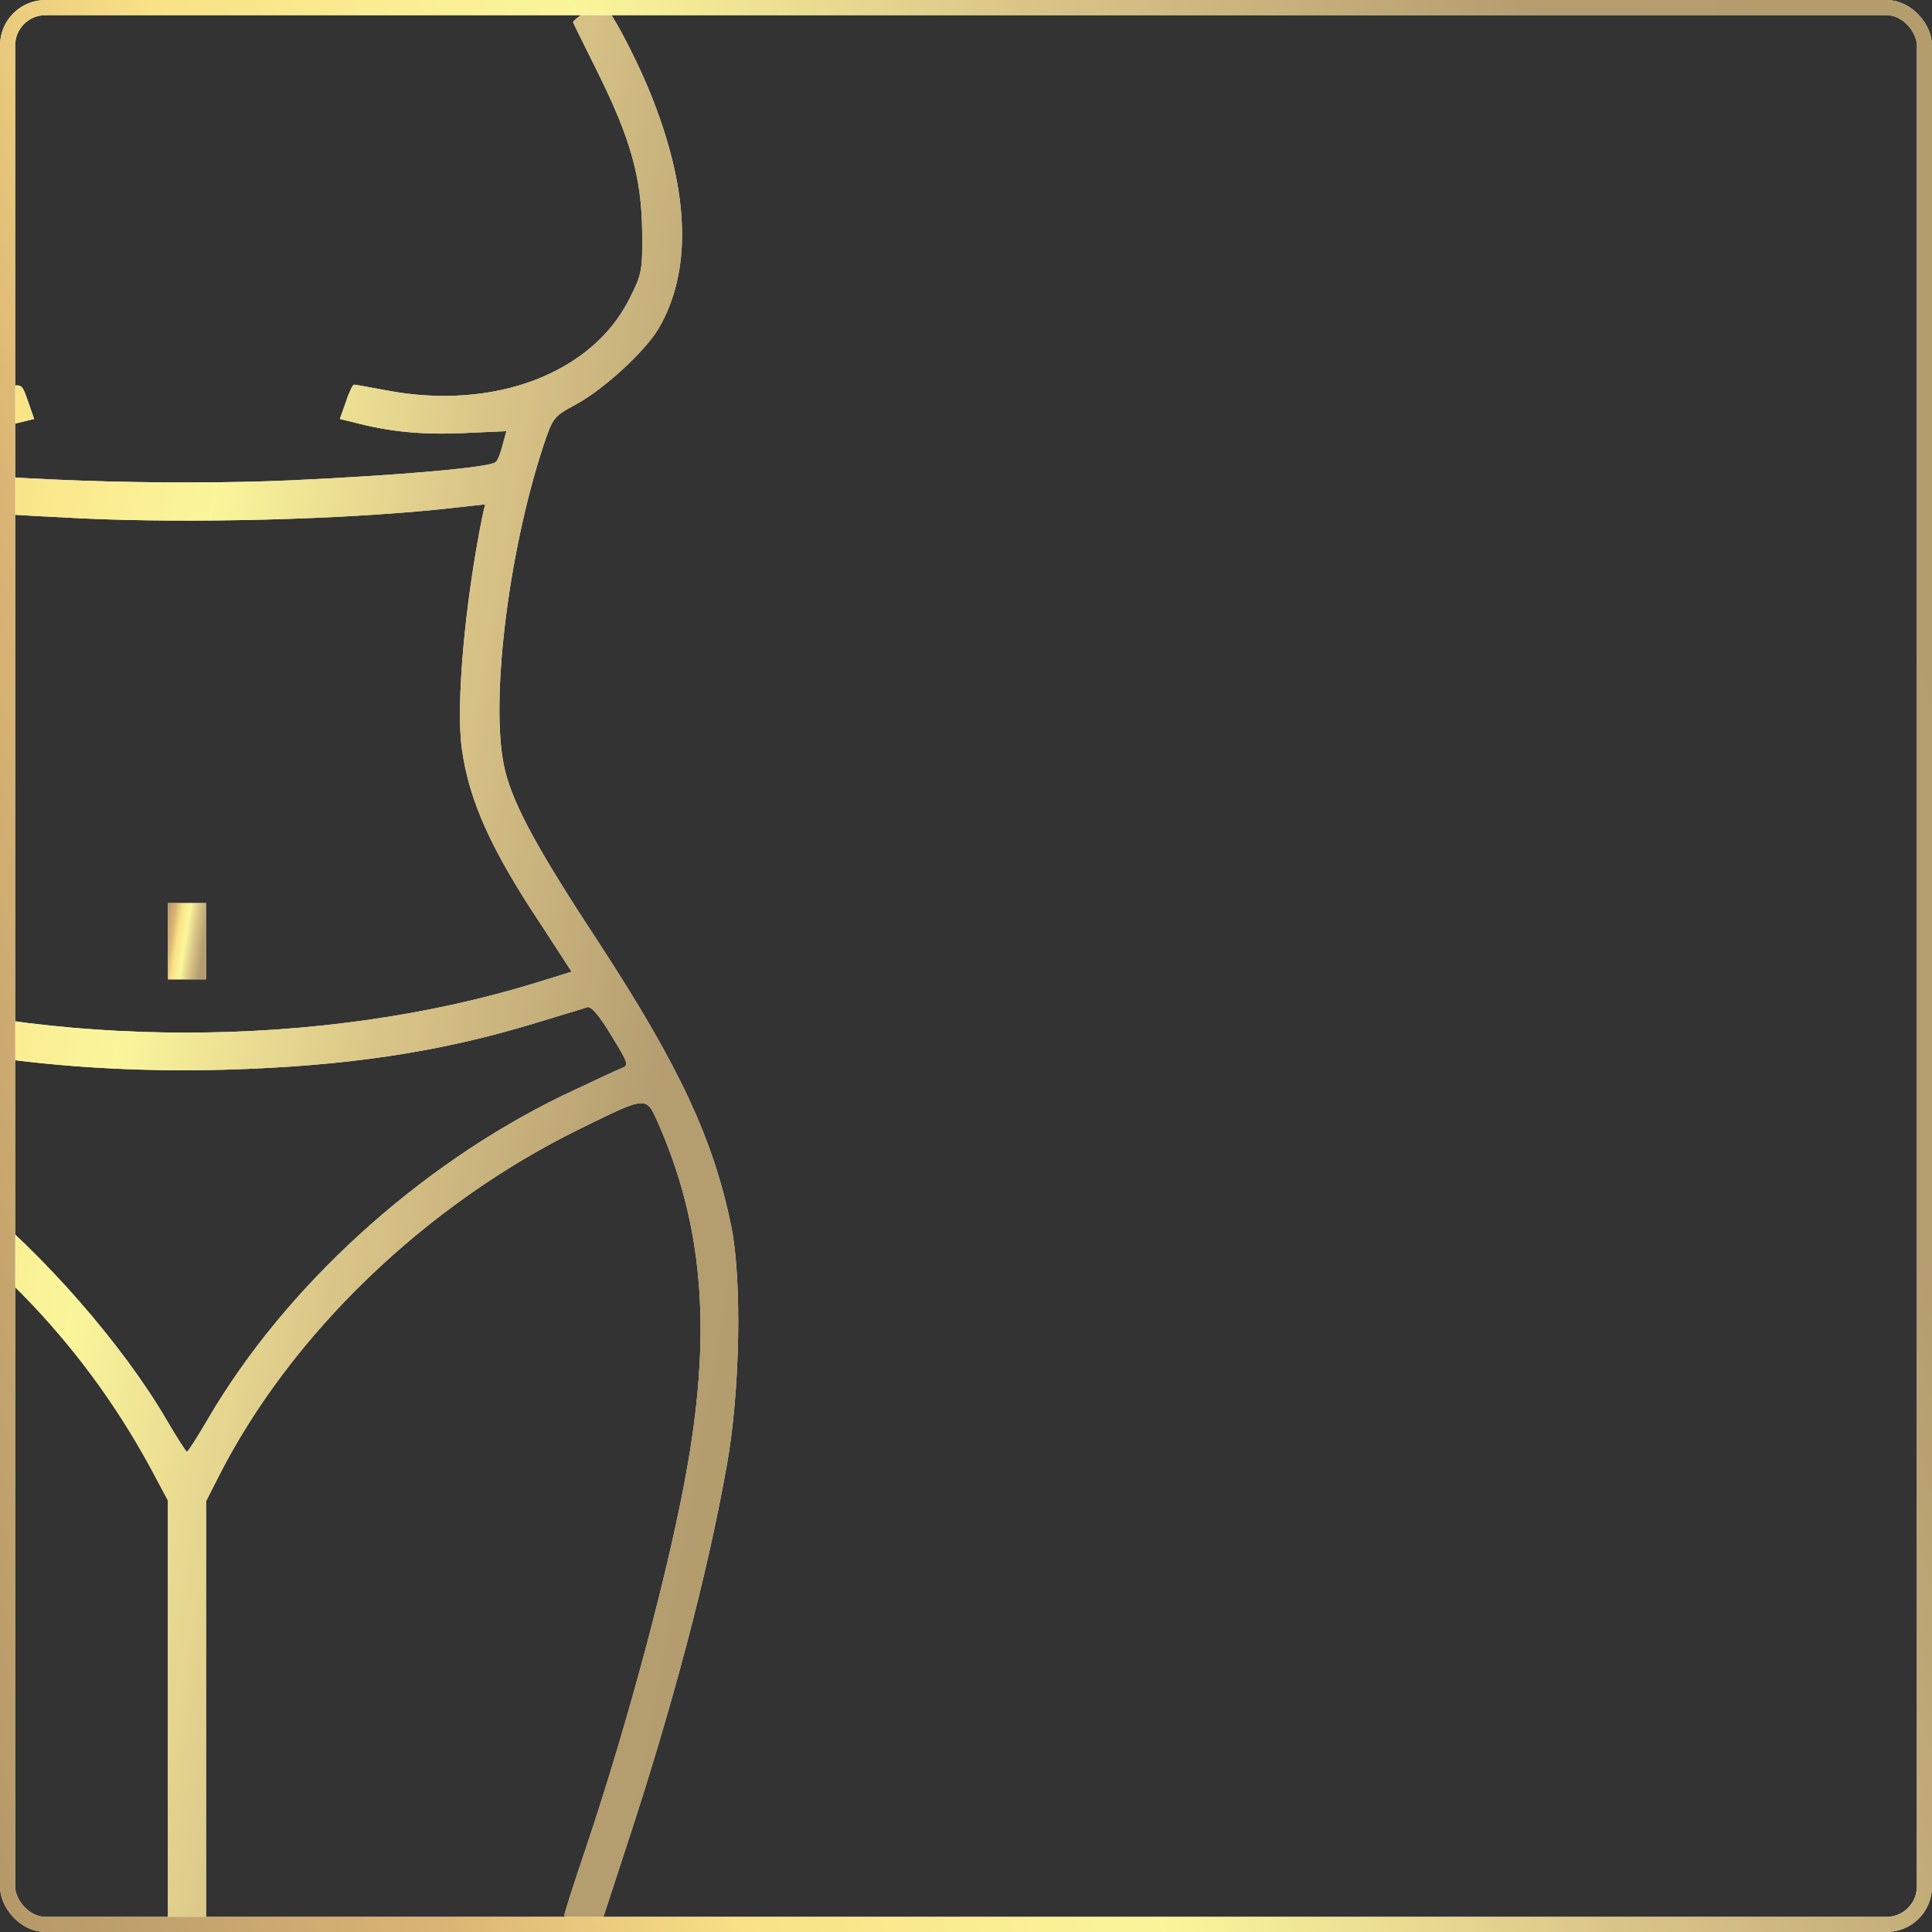
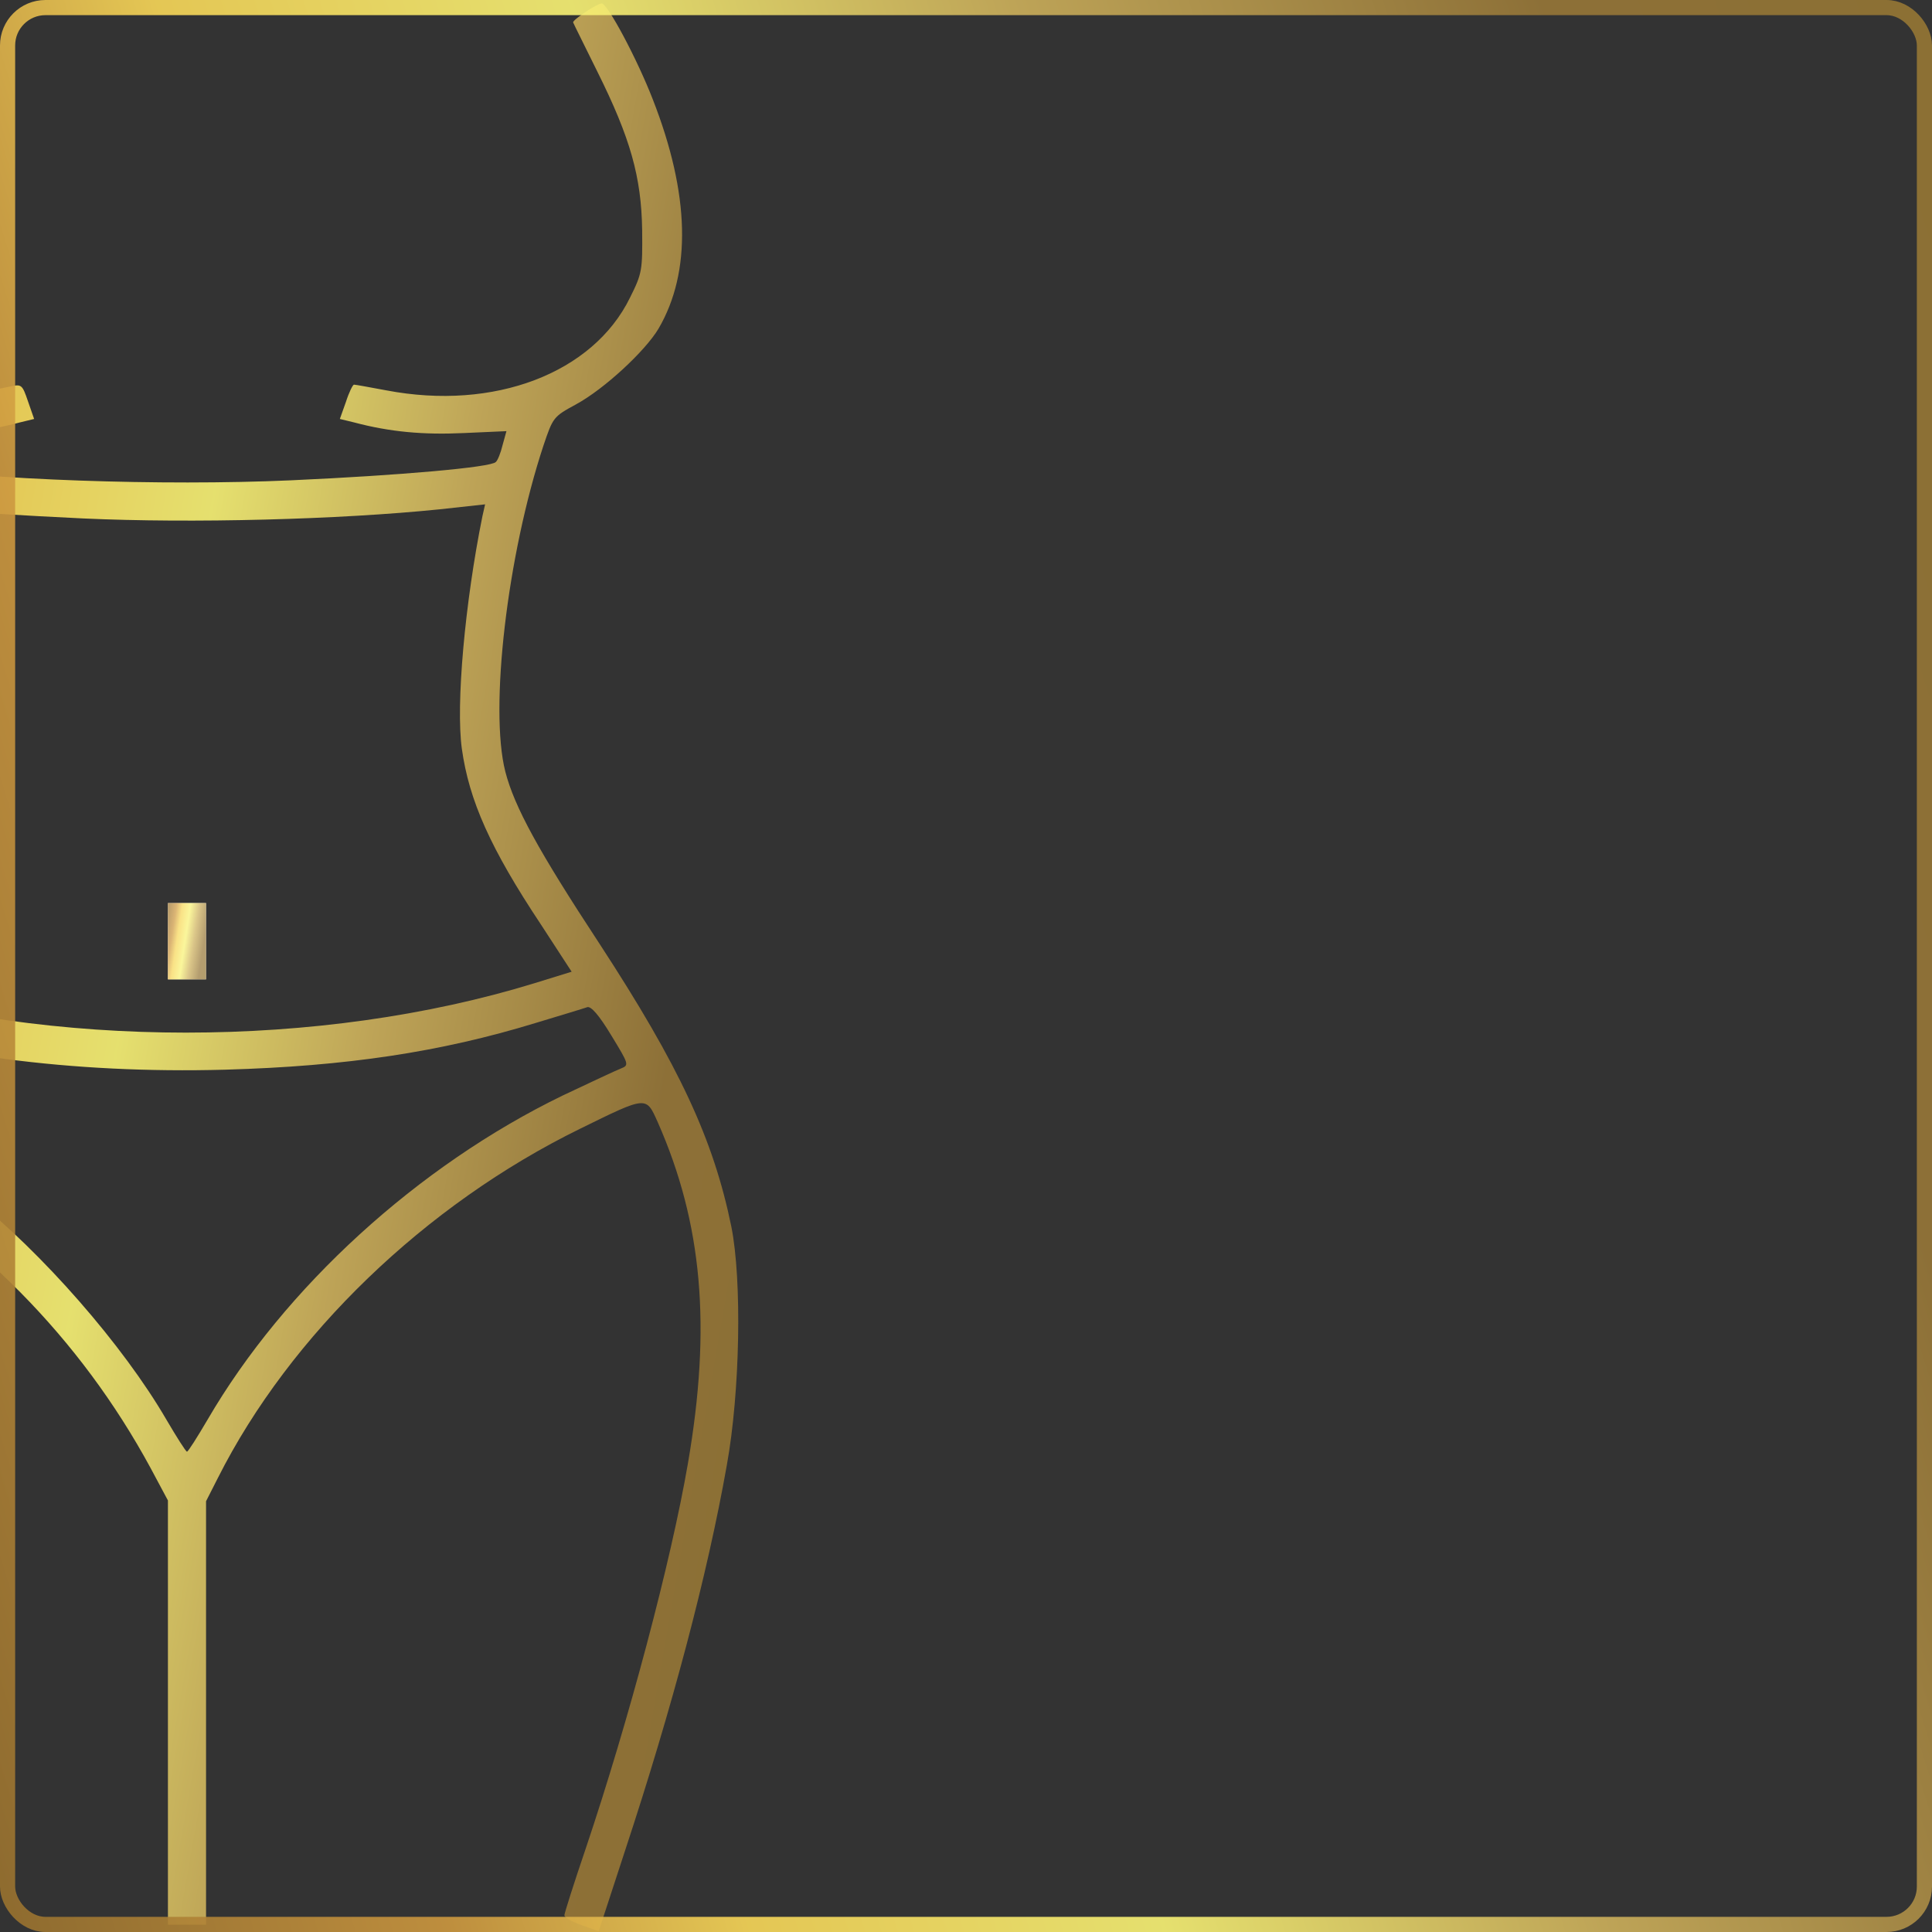
<svg xmlns="http://www.w3.org/2000/svg" width="510" height="510" viewBox="0 0 510 510" fill="none">
  <rect x="0" y="0" width="510" height="510" fill="#333333" stroke="none" />
  <g clip-path="url(#clip0_129_228)">
-     <path d="M-61.636 2.214C-62.441 3.522 -65.258 8.755 -67.875 13.988C-78.743 35.623 -83.674 58.97 -80.353 73.26C-77.535 85.738 -66.365 99.525 -53.384 106.569C-47.346 109.889 -46.742 110.493 -45.032 115.625C-41.711 125.588 -36.277 149.136 -34.666 160.91C-32.654 176.306 -32.352 195.124 -34.063 202.168C-36.277 211.427 -43.321 225.012 -54.994 242.522C-80.554 280.963 -89.007 298.674 -94.24 324.536C-96.354 335.706 -96.655 363.581 -94.643 376.764C-90.014 407.859 -80.454 445.395 -66.265 488.666L-59.221 510L-54.793 508.289C-52.277 507.384 -50.264 506.176 -50.264 505.572C-50.264 505.069 -52.78 497.119 -55.9 487.962C-67.271 454.15 -78.441 412.086 -82.869 386.324C-86.894 362.776 -87.297 342.549 -84.076 325.945C-81.359 311.857 -73.712 290.724 -71.296 290.724C-69.082 290.724 -52.076 298.775 -42.415 304.41C-6.087 325.643 21.184 353.317 39.7 387.431L44.329 396.085V452.036V508.088H49.361H54.392V452.238V396.287L57.512 390.148C76.531 352.411 112.255 317.995 153.112 297.97C170.923 289.215 170.521 289.315 173.641 296.259C185.414 322.926 187.83 350.197 181.59 386.324C177.163 412.086 165.993 454.15 154.621 487.962C151.502 497.119 148.986 505.069 148.986 505.572C148.986 506.176 150.998 507.283 153.514 508.189L158.043 509.799L164.986 488.566C177.465 450.728 186.723 415.809 191.855 386.827C195.377 367.405 195.88 337.92 193.062 323.832C188.333 300.687 179.276 281.365 158.345 249.264C142.143 224.609 135.803 213.037 133.388 203.678C129.161 187.074 133.891 146.62 143.451 117.638C145.967 110.191 146.068 109.99 152.005 106.77C159.451 102.745 170.32 92.681 173.842 86.744C182.597 71.75 182.094 51.221 172.332 26.265C168.206 15.598 160.357 0.906 158.848 0.906C157.64 0.906 150.998 5.333 151.3 5.937C151.401 6.239 154.319 12.076 157.741 19.019C166.395 36.429 169.313 46.693 169.515 60.781C169.615 71.348 169.515 72.153 166.294 78.593C156.533 98.518 130.47 108.481 101.991 103.047C97.664 102.242 93.84 101.537 93.437 101.537C93.135 101.537 92.129 103.55 91.324 106.065L89.714 110.594L93.437 111.5C102.897 114.015 111.752 114.82 122.419 114.317L133.69 113.814L132.684 117.437C132.18 119.55 131.375 121.563 130.872 121.965C129.564 123.374 105.614 125.487 76.733 126.796C42.719 128.305 -2.867 126.695 -27.924 123.072C-32.352 122.368 -32.654 122.066 -34.566 115.927C-35.27 113.814 -35.17 113.814 -23.798 114.317C-13.031 114.82 -4.175 114.015 5.284 111.5L9.008 110.594L7.397 105.965C5.888 101.537 5.687 101.336 2.668 102.04C-23.798 107.575 -43.522 103.852 -58.717 90.266C-75.523 75.373 -75.322 51.02 -58.114 17.007C-54.893 10.667 -52.277 5.434 -52.277 5.333C-52.277 5.233 -54.088 4.025 -56.202 2.616L-60.126 -1.54972e-05L-61.636 2.214ZM21.989 136.859C50.669 138.167 89.513 137.161 116.079 134.444L128.054 133.135L127.35 136.255C122.721 159.098 120.306 186.067 121.916 197.64C123.828 211.326 129.463 224.006 142.847 244.132L150.898 256.509L141.137 259.528C84.481 276.938 13.435 276.938 -42.516 259.528L-52.176 256.409L-44.126 244.132C-30.742 224.006 -25.107 211.326 -23.094 197.64C-21.584 186.369 -24 158.696 -28.629 136.255L-29.333 133.135L-17.358 134.444C-10.817 135.047 6.894 136.154 21.989 136.859ZM-49.157 268.082C-18.867 278.447 18.97 283.479 59.424 282.372C91.324 281.466 116.281 277.743 141.539 269.994C148.181 267.981 154.219 266.17 155.024 265.868C156.03 265.566 158.143 267.981 161.363 273.315C166.093 281.064 166.093 281.164 163.879 282.07C162.571 282.573 155.728 285.793 148.483 289.215C110.343 307.731 75.122 339.832 54.795 374.751C52.078 379.38 49.663 383.204 49.361 383.204C49.059 383.204 46.644 379.38 43.927 374.751C32.455 355.028 11.121 330.675 -7.496 315.882C-20.477 305.618 -35.773 295.957 -49.761 289.215C-56.906 285.793 -63.85 282.573 -65.158 282.07C-67.372 281.164 -67.372 281.064 -62.642 273.315C-60.026 269.088 -57.611 265.566 -57.309 265.566C-56.906 265.566 -53.283 266.673 -49.157 268.082Z" fill="white" />
    <path d="M-61.636 2.214C-62.441 3.522 -65.258 8.755 -67.875 13.988C-78.743 35.623 -83.674 58.97 -80.353 73.26C-77.535 85.738 -66.365 99.525 -53.384 106.569C-47.346 109.889 -46.742 110.493 -45.032 115.625C-41.711 125.588 -36.277 149.136 -34.666 160.91C-32.654 176.306 -32.352 195.124 -34.063 202.168C-36.277 211.427 -43.321 225.012 -54.994 242.522C-80.554 280.963 -89.007 298.674 -94.24 324.536C-96.354 335.706 -96.655 363.581 -94.643 376.764C-90.014 407.859 -80.454 445.395 -66.265 488.666L-59.221 510L-54.793 508.289C-52.277 507.384 -50.264 506.176 -50.264 505.572C-50.264 505.069 -52.78 497.119 -55.9 487.962C-67.271 454.15 -78.441 412.086 -82.869 386.324C-86.894 362.776 -87.297 342.549 -84.076 325.945C-81.359 311.857 -73.712 290.724 -71.296 290.724C-69.082 290.724 -52.076 298.775 -42.415 304.41C-6.087 325.643 21.184 353.317 39.7 387.431L44.329 396.085V452.036V508.088H49.361H54.392V452.238V396.287L57.512 390.148C76.531 352.411 112.255 317.995 153.112 297.97C170.923 289.215 170.521 289.315 173.641 296.259C185.414 322.926 187.83 350.197 181.59 386.324C177.163 412.086 165.993 454.15 154.621 487.962C151.502 497.119 148.986 505.069 148.986 505.572C148.986 506.176 150.998 507.283 153.514 508.189L158.043 509.799L164.986 488.566C177.465 450.728 186.723 415.809 191.855 386.827C195.377 367.405 195.88 337.92 193.062 323.832C188.333 300.687 179.276 281.365 158.345 249.264C142.143 224.609 135.803 213.037 133.388 203.678C129.161 187.074 133.891 146.62 143.451 117.638C145.967 110.191 146.068 109.99 152.005 106.77C159.451 102.745 170.32 92.681 173.842 86.744C182.597 71.75 182.094 51.221 172.332 26.265C168.206 15.598 160.357 0.906 158.848 0.906C157.64 0.906 150.998 5.333 151.3 5.937C151.401 6.239 154.319 12.076 157.741 19.019C166.395 36.429 169.313 46.693 169.515 60.781C169.615 71.348 169.515 72.153 166.294 78.593C156.533 98.518 130.47 108.481 101.991 103.047C97.664 102.242 93.84 101.537 93.437 101.537C93.135 101.537 92.129 103.55 91.324 106.065L89.714 110.594L93.437 111.5C102.897 114.015 111.752 114.82 122.419 114.317L133.69 113.814L132.684 117.437C132.18 119.55 131.375 121.563 130.872 121.965C129.564 123.374 105.614 125.487 76.733 126.796C42.719 128.305 -2.867 126.695 -27.924 123.072C-32.352 122.368 -32.654 122.066 -34.566 115.927C-35.27 113.814 -35.17 113.814 -23.798 114.317C-13.031 114.82 -4.175 114.015 5.284 111.5L9.008 110.594L7.397 105.965C5.888 101.537 5.687 101.336 2.668 102.04C-23.798 107.575 -43.522 103.852 -58.717 90.266C-75.523 75.373 -75.322 51.02 -58.114 17.007C-54.893 10.667 -52.277 5.434 -52.277 5.333C-52.277 5.233 -54.088 4.025 -56.202 2.616L-60.126 -1.54972e-05L-61.636 2.214ZM21.989 136.859C50.669 138.167 89.513 137.161 116.079 134.444L128.054 133.135L127.35 136.255C122.721 159.098 120.306 186.067 121.916 197.64C123.828 211.326 129.463 224.006 142.847 244.132L150.898 256.509L141.137 259.528C84.481 276.938 13.435 276.938 -42.516 259.528L-52.176 256.409L-44.126 244.132C-30.742 224.006 -25.107 211.326 -23.094 197.64C-21.584 186.369 -24 158.696 -28.629 136.255L-29.333 133.135L-17.358 134.444C-10.817 135.047 6.894 136.154 21.989 136.859ZM-49.157 268.082C-18.867 278.447 18.97 283.479 59.424 282.372C91.324 281.466 116.281 277.743 141.539 269.994C148.181 267.981 154.219 266.17 155.024 265.868C156.03 265.566 158.143 267.981 161.363 273.315C166.093 281.064 166.093 281.164 163.879 282.07C162.571 282.573 155.728 285.793 148.483 289.215C110.343 307.731 75.122 339.832 54.795 374.751C52.078 379.38 49.663 383.204 49.361 383.204C49.059 383.204 46.644 379.38 43.927 374.751C32.455 355.028 11.121 330.675 -7.496 315.882C-20.477 305.618 -35.773 295.957 -49.761 289.215C-56.906 285.793 -63.85 282.573 -65.158 282.07C-67.372 281.164 -67.372 281.064 -62.642 273.315C-60.026 269.088 -57.611 265.566 -57.309 265.566C-56.906 265.566 -53.283 266.673 -49.157 268.082Z" fill="url(#paint0_linear_129_228)" fill-opacity="0.9" />
-     <path d="M-61.636 2.214C-62.441 3.522 -65.258 8.755 -67.875 13.988C-78.743 35.623 -83.674 58.97 -80.353 73.26C-77.535 85.738 -66.365 99.525 -53.384 106.569C-47.346 109.889 -46.742 110.493 -45.032 115.625C-41.711 125.588 -36.277 149.136 -34.666 160.91C-32.654 176.306 -32.352 195.124 -34.063 202.168C-36.277 211.427 -43.321 225.012 -54.994 242.522C-80.554 280.963 -89.007 298.674 -94.24 324.536C-96.354 335.706 -96.655 363.581 -94.643 376.764C-90.014 407.859 -80.454 445.395 -66.265 488.666L-59.221 510L-54.793 508.289C-52.277 507.384 -50.264 506.176 -50.264 505.572C-50.264 505.069 -52.78 497.119 -55.9 487.962C-67.271 454.15 -78.441 412.086 -82.869 386.324C-86.894 362.776 -87.297 342.549 -84.076 325.945C-81.359 311.857 -73.712 290.724 -71.296 290.724C-69.082 290.724 -52.076 298.775 -42.415 304.41C-6.087 325.643 21.184 353.317 39.7 387.431L44.329 396.085V452.036V508.088H49.361H54.392V452.238V396.287L57.512 390.148C76.531 352.411 112.255 317.995 153.112 297.97C170.923 289.215 170.521 289.315 173.641 296.259C185.414 322.926 187.83 350.197 181.59 386.324C177.163 412.086 165.993 454.15 154.621 487.962C151.502 497.119 148.986 505.069 148.986 505.572C148.986 506.176 150.998 507.283 153.514 508.189L158.043 509.799L164.986 488.566C177.465 450.728 186.723 415.809 191.855 386.827C195.377 367.405 195.88 337.92 193.062 323.832C188.333 300.687 179.276 281.365 158.345 249.264C142.143 224.609 135.803 213.037 133.388 203.678C129.161 187.074 133.891 146.62 143.451 117.638C145.967 110.191 146.068 109.99 152.005 106.77C159.451 102.745 170.32 92.681 173.842 86.744C182.597 71.75 182.094 51.221 172.332 26.265C168.206 15.598 160.357 0.906 158.848 0.906C157.64 0.906 150.998 5.333 151.3 5.937C151.401 6.239 154.319 12.076 157.741 19.019C166.395 36.429 169.313 46.693 169.515 60.781C169.615 71.348 169.515 72.153 166.294 78.593C156.533 98.518 130.47 108.481 101.991 103.047C97.664 102.242 93.84 101.537 93.437 101.537C93.135 101.537 92.129 103.55 91.324 106.065L89.714 110.594L93.437 111.5C102.897 114.015 111.752 114.82 122.419 114.317L133.69 113.814L132.684 117.437C132.18 119.55 131.375 121.563 130.872 121.965C129.564 123.374 105.614 125.487 76.733 126.796C42.719 128.305 -2.867 126.695 -27.924 123.072C-32.352 122.368 -32.654 122.066 -34.566 115.927C-35.27 113.814 -35.17 113.814 -23.798 114.317C-13.031 114.82 -4.175 114.015 5.284 111.5L9.008 110.594L7.397 105.965C5.888 101.537 5.687 101.336 2.668 102.04C-23.798 107.575 -43.522 103.852 -58.717 90.266C-75.523 75.373 -75.322 51.02 -58.114 17.007C-54.893 10.667 -52.277 5.434 -52.277 5.333C-52.277 5.233 -54.088 4.025 -56.202 2.616L-60.126 -1.54972e-05L-61.636 2.214ZM21.989 136.859C50.669 138.167 89.513 137.161 116.079 134.444L128.054 133.135L127.35 136.255C122.721 159.098 120.306 186.067 121.916 197.64C123.828 211.326 129.463 224.006 142.847 244.132L150.898 256.509L141.137 259.528C84.481 276.938 13.435 276.938 -42.516 259.528L-52.176 256.409L-44.126 244.132C-30.742 224.006 -25.107 211.326 -23.094 197.64C-21.584 186.369 -24 158.696 -28.629 136.255L-29.333 133.135L-17.358 134.444C-10.817 135.047 6.894 136.154 21.989 136.859ZM-49.157 268.082C-18.867 278.447 18.97 283.479 59.424 282.372C91.324 281.466 116.281 277.743 141.539 269.994C148.181 267.981 154.219 266.17 155.024 265.868C156.03 265.566 158.143 267.981 161.363 273.315C166.093 281.064 166.093 281.164 163.879 282.07C162.571 282.573 155.728 285.793 148.483 289.215C110.343 307.731 75.122 339.832 54.795 374.751C52.078 379.38 49.663 383.204 49.361 383.204C49.059 383.204 46.644 379.38 43.927 374.751C32.455 355.028 11.121 330.675 -7.496 315.882C-20.477 305.618 -35.773 295.957 -49.761 289.215C-56.906 285.793 -63.85 282.573 -65.158 282.07C-67.372 281.164 -67.372 281.064 -62.642 273.315C-60.026 269.088 -57.611 265.566 -57.309 265.566C-56.906 265.566 -53.283 266.673 -49.157 268.082Z" fill="white" fill-opacity="0.2" style="mix-blend-mode:lighten" />
    <path d="M44.324 248.459V258.522H49.356H54.387V248.459V238.396H49.356H44.324V248.459Z" fill="white" />
    <path d="M44.324 248.459V258.522H49.356H54.387V248.459V238.396H49.356H44.324V248.459Z" fill="url(#paint1_linear_129_228)" fill-opacity="0.9" />
    <path d="M44.324 248.459V258.522H49.356H54.387V248.459V238.396H49.356H44.324V248.459Z" fill="white" fill-opacity="0.2" style="mix-blend-mode:lighten" />
  </g>
-   <rect x="2" y="2" width="506" height="506" rx="10" stroke="white" stroke-width="4" />
  <rect x="2" y="2" width="506" height="506" rx="10" stroke="url(#paint2_linear_129_228)" stroke-opacity="0.9" stroke-width="4" />
-   <rect x="2" y="2" width="506" height="506" rx="10" stroke="white" stroke-opacity="0.2" stroke-width="4" style="mix-blend-mode:lighten" />
  <defs>
    <linearGradient id="paint0_linear_129_228" x1="194.879" y1="510" x2="-171.779" y2="445.639" gradientUnits="userSpaceOnUse">
      <stop stop-color="#967734" />
      <stop offset="0.156" stop-color="#977738" />
      <stop offset="0.365" stop-color="#CDB05B" />
      <stop offset="0.542" stop-color="#F9F375" />
      <stop offset="0.708" stop-color="#F8D758" />
      <stop offset="0.828" stop-color="#CD983F" />
      <stop offset="1" stop-color="#99722F" />
    </linearGradient>
    <linearGradient id="paint1_linear_129_228" x1="54.387" y1="258.522" x2="41.614" y2="256.557" gradientUnits="userSpaceOnUse">
      <stop stop-color="#967734" />
      <stop offset="0.156" stop-color="#977738" />
      <stop offset="0.365" stop-color="#CDB05B" />
      <stop offset="0.542" stop-color="#F9F375" />
      <stop offset="0.708" stop-color="#F8D758" />
      <stop offset="0.828" stop-color="#CD983F" />
      <stop offset="1" stop-color="#99722F" />
    </linearGradient>
    <linearGradient id="paint2_linear_129_228" x1="510" y1="2.40185e-05" x2="-95.336" y2="186.301" gradientUnits="userSpaceOnUse">
      <stop stop-color="#967734" />
      <stop offset="0.156" stop-color="#977738" />
      <stop offset="0.365" stop-color="#CDB05B" />
      <stop offset="0.542" stop-color="#F9F375" />
      <stop offset="0.708" stop-color="#F8D758" />
      <stop offset="0.828" stop-color="#CD983F" />
      <stop offset="1" stop-color="#99722F" />
    </linearGradient>
    <clipPath id="clip0_129_228">
      <rect width="510" height="510" rx="12" fill="white" />
    </clipPath>
  </defs>
</svg>